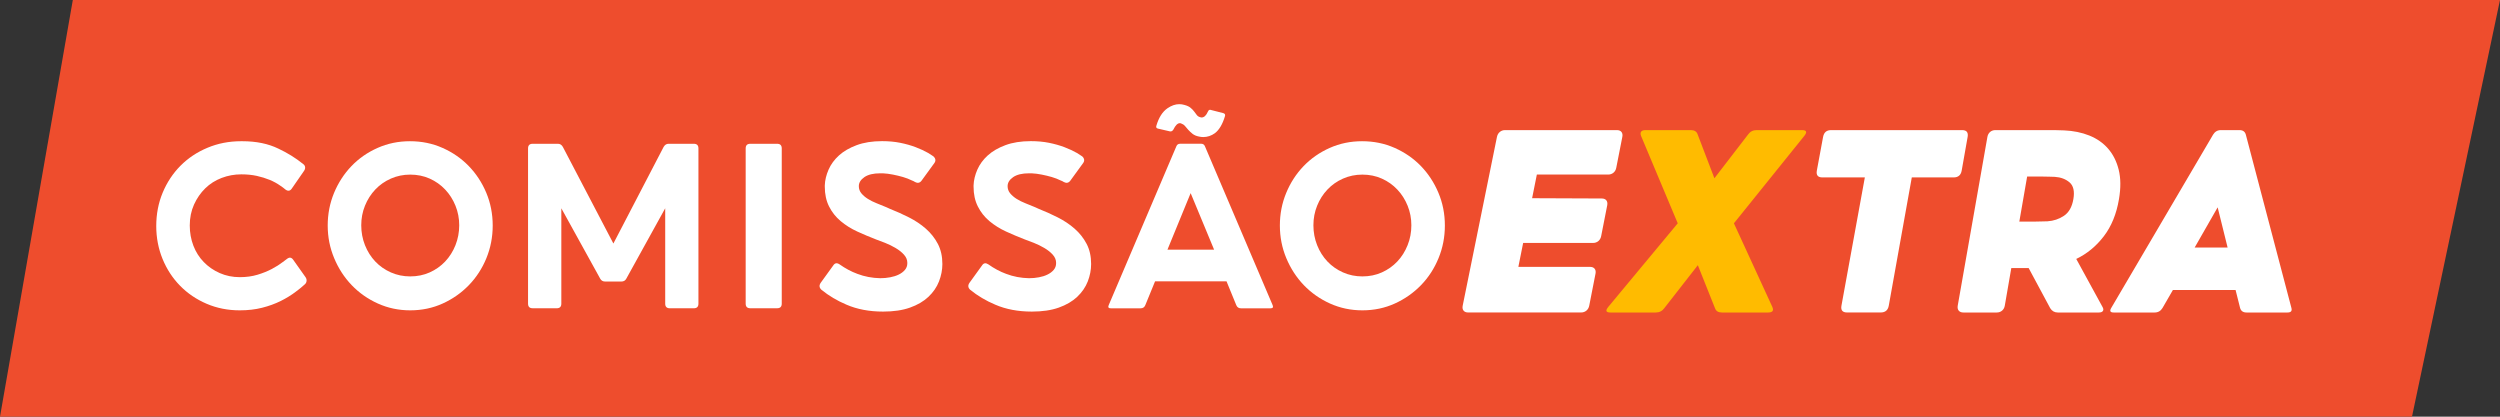
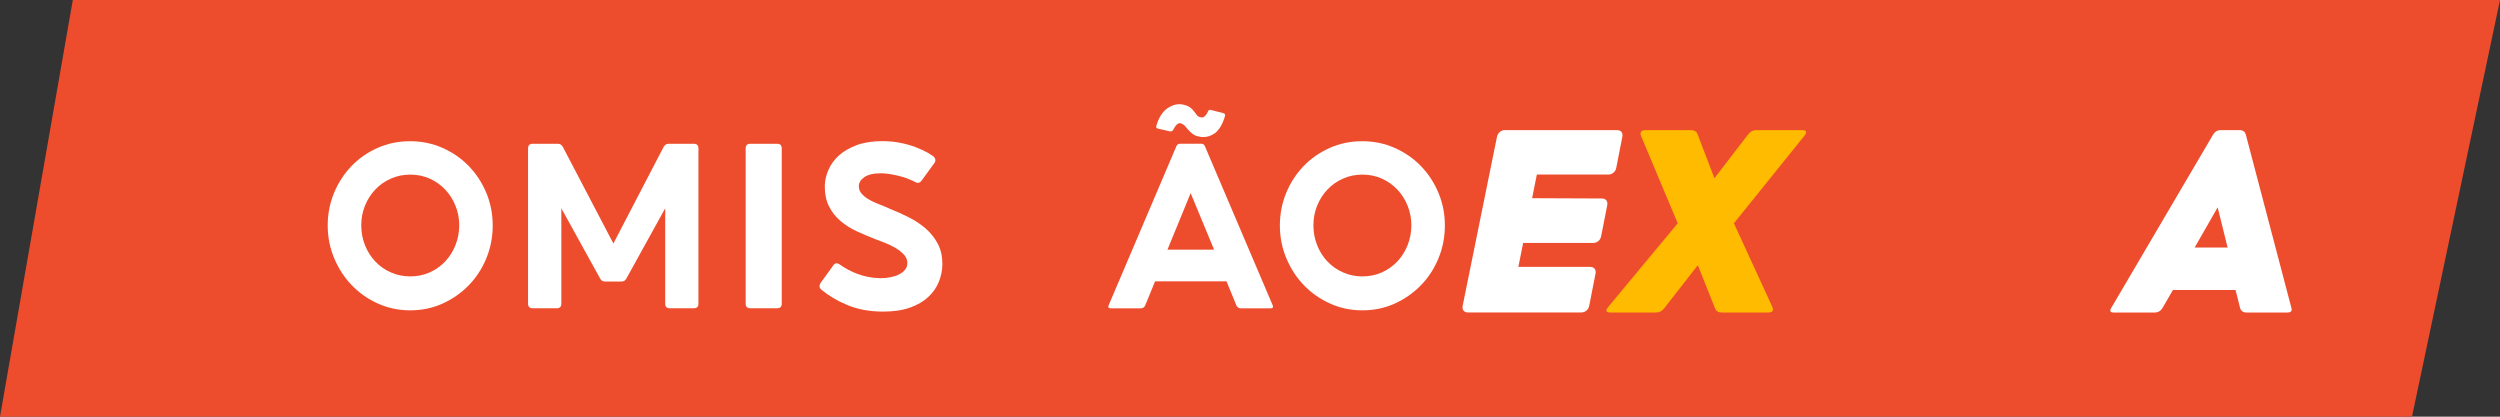
<svg xmlns="http://www.w3.org/2000/svg" width="96" height="16" viewBox="0 0 96 16" fill="none">
  <rect x="0" y="0" width="96" height="16" fill="#333333" stroke="none" />
  <g clip-path="url(#clip0_3261_29783)">
    <path d="M92.62 16H0L2.796 0H96L92.62 16Z" fill="#EE4D2D" />
    <path d="M62.089 4.996C62.168 4.996 62.227 5.02 62.264 5.067C62.302 5.115 62.313 5.178 62.297 5.259L62.065 6.44C62.05 6.521 62.014 6.585 61.957 6.632C61.901 6.679 61.833 6.703 61.753 6.703H59.015L58.833 7.611L61.507 7.622C61.587 7.622 61.646 7.646 61.684 7.693C61.721 7.741 61.733 7.805 61.717 7.885L61.485 9.066C61.469 9.147 61.433 9.21 61.377 9.258C61.32 9.305 61.252 9.329 61.172 9.329H58.489L58.305 10.248H61.057C61.137 10.248 61.196 10.272 61.234 10.319C61.272 10.367 61.283 10.43 61.267 10.511L61.027 11.736C61.011 11.816 60.975 11.88 60.918 11.928C60.861 11.975 60.793 11.999 60.713 11.999H56.377C56.297 11.999 56.238 11.975 56.2 11.928C56.162 11.88 56.151 11.816 56.168 11.736L57.483 5.258C57.5 5.178 57.536 5.114 57.593 5.067C57.649 5.019 57.717 4.996 57.797 4.996H62.089V4.996Z" fill="white" />
    <path d="M63.019 5.226C62.99 5.153 62.99 5.097 63.02 5.056C63.049 5.016 63.104 4.996 63.183 4.996H64.928C65.066 4.996 65.153 5.051 65.189 5.16L65.833 6.845L67.13 5.16C67.208 5.051 67.316 4.996 67.454 4.996H69.198C69.372 4.996 69.402 5.069 69.288 5.215L66.582 8.575L68.055 11.78C68.123 11.927 68.07 12 67.894 12H66.121C65.982 12 65.894 11.945 65.856 11.835L65.197 10.183L63.908 11.835C63.828 11.945 63.719 12 63.581 12H61.84C61.665 12 61.639 11.927 61.762 11.78L64.425 8.575L63.019 5.226Z" fill="#FFBB00" />
-     <path d="M72.529 11.737C72.498 11.912 72.394 11.999 72.219 11.999H70.927C70.752 11.999 70.68 11.912 70.712 11.737L71.61 6.813H69.98C69.806 6.813 69.735 6.725 69.767 6.55L70.006 5.259C70.039 5.083 70.141 4.996 70.315 4.996H75.344C75.517 4.996 75.588 5.083 75.557 5.259L75.329 6.55C75.298 6.725 75.195 6.813 75.022 6.813H73.413L72.529 11.737Z" fill="white" />
-     <path d="M76.316 5.259C76.33 5.179 76.365 5.115 76.42 5.067C76.475 5.02 76.543 4.996 76.622 4.996H78.498C78.642 4.996 78.77 4.996 78.882 4.996C78.994 4.996 79.122 5 79.265 5.007C79.617 5.022 79.938 5.088 80.229 5.204C80.52 5.321 80.761 5.489 80.951 5.708C81.142 5.927 81.278 6.197 81.358 6.518C81.438 6.839 81.442 7.214 81.369 7.645C81.274 8.214 81.08 8.69 80.786 9.073C80.493 9.456 80.14 9.746 79.728 9.943L80.739 11.792C80.773 11.851 80.777 11.9 80.752 11.94C80.727 11.98 80.675 12 80.595 12H79.018C78.894 12 78.797 11.945 78.729 11.836L77.9 10.293H77.583H77.234L76.984 11.737C76.97 11.818 76.935 11.881 76.879 11.929C76.823 11.976 76.755 12 76.675 12H75.394C75.314 12 75.254 11.976 75.215 11.929C75.176 11.881 75.163 11.818 75.177 11.737L76.316 5.259ZM77.651 8.509C77.709 8.509 77.782 8.509 77.869 8.509C77.956 8.509 78.047 8.509 78.141 8.509C78.236 8.509 78.327 8.507 78.415 8.503C78.502 8.5 78.572 8.498 78.623 8.498C78.857 8.483 79.069 8.412 79.258 8.285C79.447 8.157 79.567 7.944 79.618 7.644C79.669 7.345 79.62 7.132 79.471 7.004C79.323 6.877 79.134 6.806 78.905 6.791C78.854 6.791 78.789 6.789 78.71 6.785C78.631 6.782 78.546 6.78 78.456 6.78C78.365 6.78 78.278 6.78 78.195 6.78C78.112 6.78 78.041 6.78 77.983 6.78H77.842L77.542 8.509H77.651Z" fill="white" />
    <path d="M84.982 5.171C85.052 5.055 85.152 4.996 85.282 4.996H85.997C86.127 4.996 86.208 5.055 86.24 5.171L87.99 11.824C88.022 11.941 87.973 12 87.842 12H86.265C86.134 12 86.052 11.941 86.019 11.824L85.846 11.135H83.44L83.042 11.824C82.972 11.941 82.871 12 82.74 12H81.163C81.032 12 81.002 11.941 81.072 11.824L84.982 5.171ZM85.54 9.505L85.158 7.962L84.275 9.505H85.54Z" fill="white" />
-     <path d="M11.643 6.3C11.689 6.333 11.713 6.374 11.717 6.424C11.72 6.473 11.705 6.52 11.672 6.566L11.207 7.238C11.141 7.337 11.059 7.35 10.96 7.277C10.9 7.225 10.835 7.176 10.762 7.129C10.643 7.044 10.508 6.97 10.356 6.907C10.204 6.845 10.039 6.794 9.861 6.754C9.683 6.715 9.485 6.695 9.267 6.695C9.003 6.695 8.751 6.741 8.51 6.833C8.269 6.925 8.059 7.058 7.881 7.233C7.703 7.407 7.56 7.614 7.451 7.854C7.342 8.095 7.287 8.363 7.287 8.659C7.287 8.935 7.334 9.193 7.426 9.434C7.518 9.674 7.65 9.882 7.822 10.06C7.994 10.238 8.198 10.38 8.436 10.485C8.673 10.59 8.931 10.643 9.208 10.643C9.459 10.643 9.686 10.611 9.891 10.549C10.096 10.487 10.278 10.413 10.441 10.327C10.602 10.242 10.742 10.153 10.861 10.061L11.02 9.942C11.112 9.87 11.191 9.88 11.257 9.972L11.732 10.643C11.765 10.69 11.778 10.739 11.772 10.792C11.765 10.845 11.742 10.887 11.703 10.92C11.604 11.012 11.491 11.104 11.366 11.196C11.194 11.328 11 11.448 10.782 11.557C10.564 11.665 10.325 11.752 10.064 11.818C9.804 11.884 9.518 11.917 9.208 11.917C8.752 11.917 8.328 11.833 7.935 11.665C7.543 11.497 7.203 11.267 6.916 10.974C6.629 10.682 6.404 10.338 6.242 9.943C6.081 9.548 6 9.127 6 8.68C6 8.22 6.083 7.791 6.247 7.397C6.412 7.002 6.64 6.658 6.93 6.365C7.221 6.072 7.566 5.842 7.965 5.675C8.364 5.507 8.794 5.423 9.256 5.423C9.276 5.423 9.293 5.423 9.306 5.423C9.84 5.423 10.302 5.518 10.691 5.708C11.042 5.873 11.359 6.07 11.643 6.3Z" fill="white" />
    <path d="M15.752 11.917C15.31 11.917 14.896 11.829 14.51 11.655C14.123 11.481 13.789 11.245 13.505 10.95C13.221 10.653 12.996 10.308 12.832 9.913C12.667 9.519 12.584 9.101 12.584 8.66C12.584 8.219 12.665 7.803 12.826 7.411C12.988 7.02 13.211 6.676 13.494 6.38C13.778 6.084 14.113 5.851 14.499 5.68C14.886 5.508 15.3 5.423 15.742 5.423C16.191 5.423 16.608 5.508 16.994 5.68C17.381 5.851 17.715 6.083 17.999 6.375C18.283 6.668 18.508 7.01 18.673 7.402C18.837 7.794 18.92 8.213 18.92 8.66C18.92 9.101 18.839 9.519 18.678 9.913C18.516 10.308 18.292 10.653 18.005 10.95C17.718 11.246 17.383 11.481 17 11.655C16.616 11.829 16.201 11.917 15.752 11.917ZM15.752 6.705C15.488 6.705 15.241 6.756 15.01 6.858C14.779 6.96 14.58 7.1 14.411 7.278C14.243 7.455 14.111 7.662 14.015 7.899C13.919 8.136 13.872 8.386 13.872 8.65C13.872 8.92 13.92 9.175 14.015 9.415C14.111 9.656 14.243 9.864 14.411 10.042C14.58 10.219 14.779 10.359 15.01 10.461C15.241 10.563 15.489 10.614 15.752 10.614C16.023 10.614 16.272 10.563 16.5 10.461C16.728 10.359 16.926 10.219 17.094 10.042C17.262 9.864 17.394 9.655 17.49 9.415C17.585 9.175 17.634 8.92 17.634 8.65C17.634 8.386 17.586 8.137 17.49 7.899C17.394 7.663 17.262 7.455 17.094 7.278C16.926 7.1 16.728 6.96 16.5 6.858C16.272 6.756 16.023 6.705 15.752 6.705Z" fill="white" />
    <path d="M20.455 11.837C20.336 11.837 20.277 11.778 20.277 11.66V5.699C20.277 5.58 20.337 5.521 20.455 5.521H21.425C21.505 5.521 21.567 5.56 21.613 5.64L23.554 9.351L25.484 5.64C25.53 5.561 25.593 5.521 25.673 5.521H26.642C26.762 5.521 26.82 5.58 26.82 5.699V11.661C26.82 11.779 26.761 11.838 26.642 11.838H25.722C25.603 11.838 25.544 11.779 25.544 11.661V7.998L24.049 10.703C24.01 10.775 23.947 10.811 23.861 10.811H23.237C23.152 10.811 23.089 10.775 23.049 10.703L21.555 7.998V11.661C21.555 11.779 21.495 11.838 21.377 11.838H20.455V11.837Z" fill="white" />
    <path d="M30.019 11.66C30.019 11.779 29.959 11.837 29.841 11.837H28.812C28.693 11.837 28.634 11.778 28.634 11.66V5.699C28.634 5.58 28.693 5.521 28.812 5.521H29.841C29.96 5.521 30.019 5.58 30.019 5.699V11.66Z" fill="white" />
    <path d="M31.544 11.128C31.458 11.048 31.448 10.96 31.514 10.861L31.999 10.19C32.059 10.098 32.138 10.085 32.237 10.15C32.461 10.308 32.688 10.43 32.92 10.515C33.197 10.621 33.491 10.677 33.801 10.683C33.933 10.683 34.06 10.672 34.183 10.648C34.305 10.625 34.414 10.591 34.51 10.544C34.605 10.498 34.684 10.439 34.747 10.367C34.809 10.294 34.841 10.209 34.841 10.11C34.841 10.104 34.841 10.097 34.841 10.09C34.841 9.978 34.798 9.875 34.712 9.779C34.627 9.684 34.519 9.599 34.39 9.523C34.262 9.447 34.126 9.381 33.985 9.325C33.843 9.27 33.725 9.225 33.633 9.192C33.395 9.099 33.158 9 32.92 8.891C32.682 8.782 32.47 8.648 32.282 8.491C32.093 8.333 31.945 8.145 31.836 7.928C31.727 7.711 31.672 7.458 31.672 7.168C31.672 7.155 31.672 7.138 31.672 7.118C31.679 6.921 31.727 6.721 31.816 6.516C31.905 6.312 32.039 6.13 32.217 5.968C32.395 5.807 32.622 5.676 32.896 5.574C33.169 5.472 33.495 5.42 33.871 5.42C34.122 5.42 34.355 5.441 34.569 5.484C34.783 5.527 34.981 5.583 35.163 5.652C35.345 5.722 35.504 5.795 35.644 5.875C35.716 5.921 35.782 5.964 35.842 6.003C35.881 6.036 35.906 6.076 35.916 6.121C35.925 6.168 35.914 6.213 35.881 6.259L35.386 6.94C35.32 7.026 35.238 7.043 35.139 6.99C35.099 6.963 35.059 6.944 35.02 6.931C34.914 6.878 34.799 6.834 34.673 6.797C34.548 6.761 34.419 6.73 34.287 6.704C34.155 6.678 34.026 6.661 33.9 6.655C33.867 6.655 33.834 6.655 33.801 6.655C33.537 6.655 33.334 6.704 33.192 6.802C33.05 6.901 32.979 7.016 32.979 7.148C32.979 7.254 33.012 7.346 33.078 7.425C33.144 7.504 33.227 7.575 33.326 7.637C33.425 7.699 33.537 7.756 33.662 7.805C33.787 7.854 33.913 7.905 34.038 7.958L34.167 8.017C34.418 8.116 34.663 8.226 34.904 8.348C35.145 8.47 35.362 8.614 35.553 8.782C35.744 8.95 35.898 9.144 36.013 9.364C36.129 9.585 36.187 9.843 36.187 10.139C36.187 10.363 36.143 10.585 36.058 10.806C35.972 11.026 35.837 11.223 35.652 11.398C35.467 11.572 35.231 11.71 34.944 11.812C34.658 11.914 34.313 11.965 33.91 11.965C33.382 11.965 32.913 11.876 32.504 11.699C32.148 11.549 31.827 11.358 31.544 11.128Z" fill="white" />
-     <path d="M37.256 11.128C37.171 11.048 37.16 10.96 37.227 10.861L37.712 10.19C37.772 10.098 37.85 10.085 37.95 10.15C38.174 10.308 38.401 10.43 38.633 10.515C38.91 10.621 39.204 10.677 39.514 10.683C39.646 10.683 39.773 10.672 39.896 10.648C40.018 10.625 40.127 10.591 40.222 10.544C40.318 10.498 40.397 10.439 40.46 10.367C40.522 10.294 40.554 10.209 40.554 10.11C40.554 10.104 40.554 10.097 40.554 10.09C40.554 9.978 40.511 9.875 40.425 9.779C40.34 9.684 40.232 9.599 40.103 9.523C39.974 9.447 39.839 9.381 39.698 9.325C39.555 9.27 39.438 9.225 39.346 9.192C39.108 9.099 38.871 9 38.633 8.891C38.395 8.782 38.183 8.648 37.994 8.491C37.806 8.333 37.658 8.145 37.549 7.928C37.44 7.711 37.385 7.458 37.385 7.168C37.385 7.155 37.385 7.138 37.385 7.118C37.392 6.921 37.44 6.721 37.529 6.516C37.618 6.312 37.752 6.13 37.93 5.968C38.108 5.807 38.334 5.676 38.608 5.574C38.882 5.472 39.207 5.42 39.584 5.42C39.835 5.42 40.068 5.441 40.282 5.484C40.496 5.527 40.694 5.583 40.876 5.652C41.057 5.722 41.217 5.795 41.356 5.875C41.429 5.921 41.495 5.964 41.554 6.003C41.594 6.036 41.619 6.076 41.629 6.121C41.638 6.168 41.627 6.213 41.594 6.259L41.099 6.94C41.033 7.026 40.951 7.043 40.852 6.99C40.812 6.963 40.772 6.944 40.733 6.931C40.627 6.878 40.511 6.834 40.386 6.797C40.261 6.761 40.132 6.73 39.999 6.704C39.868 6.678 39.739 6.661 39.613 6.655C39.58 6.655 39.547 6.655 39.514 6.655C39.25 6.655 39.047 6.704 38.905 6.802C38.763 6.901 38.692 7.016 38.692 7.148C38.692 7.254 38.725 7.346 38.791 7.425C38.857 7.504 38.94 7.575 39.038 7.637C39.138 7.699 39.25 7.756 39.375 7.805C39.5 7.854 39.626 7.905 39.751 7.958L39.88 8.017C40.131 8.116 40.376 8.226 40.617 8.348C40.858 8.47 41.075 8.614 41.266 8.782C41.457 8.95 41.611 9.144 41.726 9.364C41.842 9.585 41.899 9.843 41.899 10.139C41.899 10.363 41.856 10.585 41.771 10.806C41.685 11.026 41.55 11.223 41.365 11.398C41.18 11.572 40.944 11.71 40.657 11.812C40.371 11.914 40.026 11.965 39.623 11.965C39.095 11.965 38.626 11.876 38.217 11.699C37.86 11.549 37.539 11.358 37.256 11.128Z" fill="white" />
    <path d="M45.176 5.609C45.203 5.55 45.249 5.52 45.315 5.52H46.127C46.193 5.52 46.239 5.55 46.266 5.609L48.87 11.72C48.902 11.799 48.876 11.839 48.79 11.839H47.652C47.566 11.839 47.507 11.799 47.474 11.72L47.098 10.802H44.355L43.979 11.72C43.947 11.799 43.887 11.839 43.801 11.839H42.653C42.567 11.839 42.54 11.799 42.573 11.72L45.176 5.609ZM44.464 4.938C44.404 4.924 44.385 4.889 44.404 4.829C44.497 4.513 44.639 4.29 44.83 4.158C44.982 4.053 45.134 4 45.286 4C45.352 4 45.418 4.01 45.484 4.03C45.583 4.056 45.661 4.092 45.716 4.138C45.772 4.184 45.819 4.231 45.855 4.281C45.891 4.33 45.925 4.377 45.959 4.419C45.992 4.462 46.038 4.489 46.097 4.503C46.111 4.509 46.124 4.512 46.137 4.512C46.236 4.512 46.318 4.437 46.384 4.285C46.411 4.22 46.453 4.2 46.513 4.226L46.978 4.345C47.038 4.365 47.058 4.404 47.038 4.463C46.945 4.772 46.816 4.99 46.651 5.115C46.513 5.214 46.364 5.263 46.205 5.263C46.153 5.263 46.097 5.257 46.037 5.243C45.938 5.223 45.857 5.189 45.795 5.14C45.732 5.09 45.678 5.039 45.631 4.987C45.585 4.934 45.542 4.885 45.503 4.838C45.463 4.792 45.413 4.76 45.354 4.74C45.341 4.734 45.325 4.73 45.305 4.73C45.22 4.73 45.137 4.812 45.057 4.977C45.025 5.03 44.981 5.053 44.929 5.046L44.464 4.938ZM46.622 9.588L45.721 7.416L44.83 9.588H46.622Z" fill="white" />
    <path d="M52.315 11.917C51.873 11.917 51.459 11.829 51.072 11.655C50.686 11.481 50.351 11.245 50.067 10.95C49.783 10.653 49.559 10.308 49.394 9.913C49.229 9.519 49.147 9.101 49.147 8.66C49.147 8.219 49.227 7.803 49.389 7.411C49.55 7.02 49.773 6.676 50.057 6.38C50.34 6.085 50.676 5.851 51.062 5.68C51.448 5.508 51.862 5.423 52.304 5.423C52.753 5.423 53.17 5.508 53.557 5.68C53.943 5.851 54.278 6.083 54.562 6.375C54.845 6.668 55.07 7.01 55.235 7.402C55.4 7.794 55.483 8.213 55.483 8.66C55.483 9.101 55.402 9.519 55.24 9.913C55.079 10.308 54.855 10.653 54.567 10.95C54.28 11.246 53.945 11.481 53.562 11.655C53.179 11.829 52.764 11.917 52.315 11.917ZM52.315 6.705C52.051 6.705 51.803 6.756 51.573 6.858C51.341 6.96 51.142 7.1 50.974 7.278C50.806 7.455 50.673 7.662 50.578 7.899C50.482 8.136 50.435 8.386 50.435 8.65C50.435 8.92 50.483 9.175 50.578 9.415C50.673 9.656 50.806 9.864 50.974 10.042C51.142 10.219 51.342 10.359 51.573 10.461C51.803 10.563 52.051 10.614 52.315 10.614C52.586 10.614 52.835 10.563 53.062 10.461C53.29 10.359 53.488 10.219 53.656 10.042C53.825 9.864 53.956 9.655 54.052 9.415C54.148 9.175 54.196 8.92 54.196 8.65C54.196 8.386 54.148 8.137 54.052 7.899C53.956 7.663 53.825 7.455 53.656 7.278C53.488 7.1 53.29 6.96 53.062 6.858C52.835 6.756 52.586 6.705 52.315 6.705Z" fill="white" />
  </g>
  <defs>
    <clipPath id="clip0_3261_29783">
      <rect width="96" height="16" fill="white" />
    </clipPath>
  </defs>
</svg>